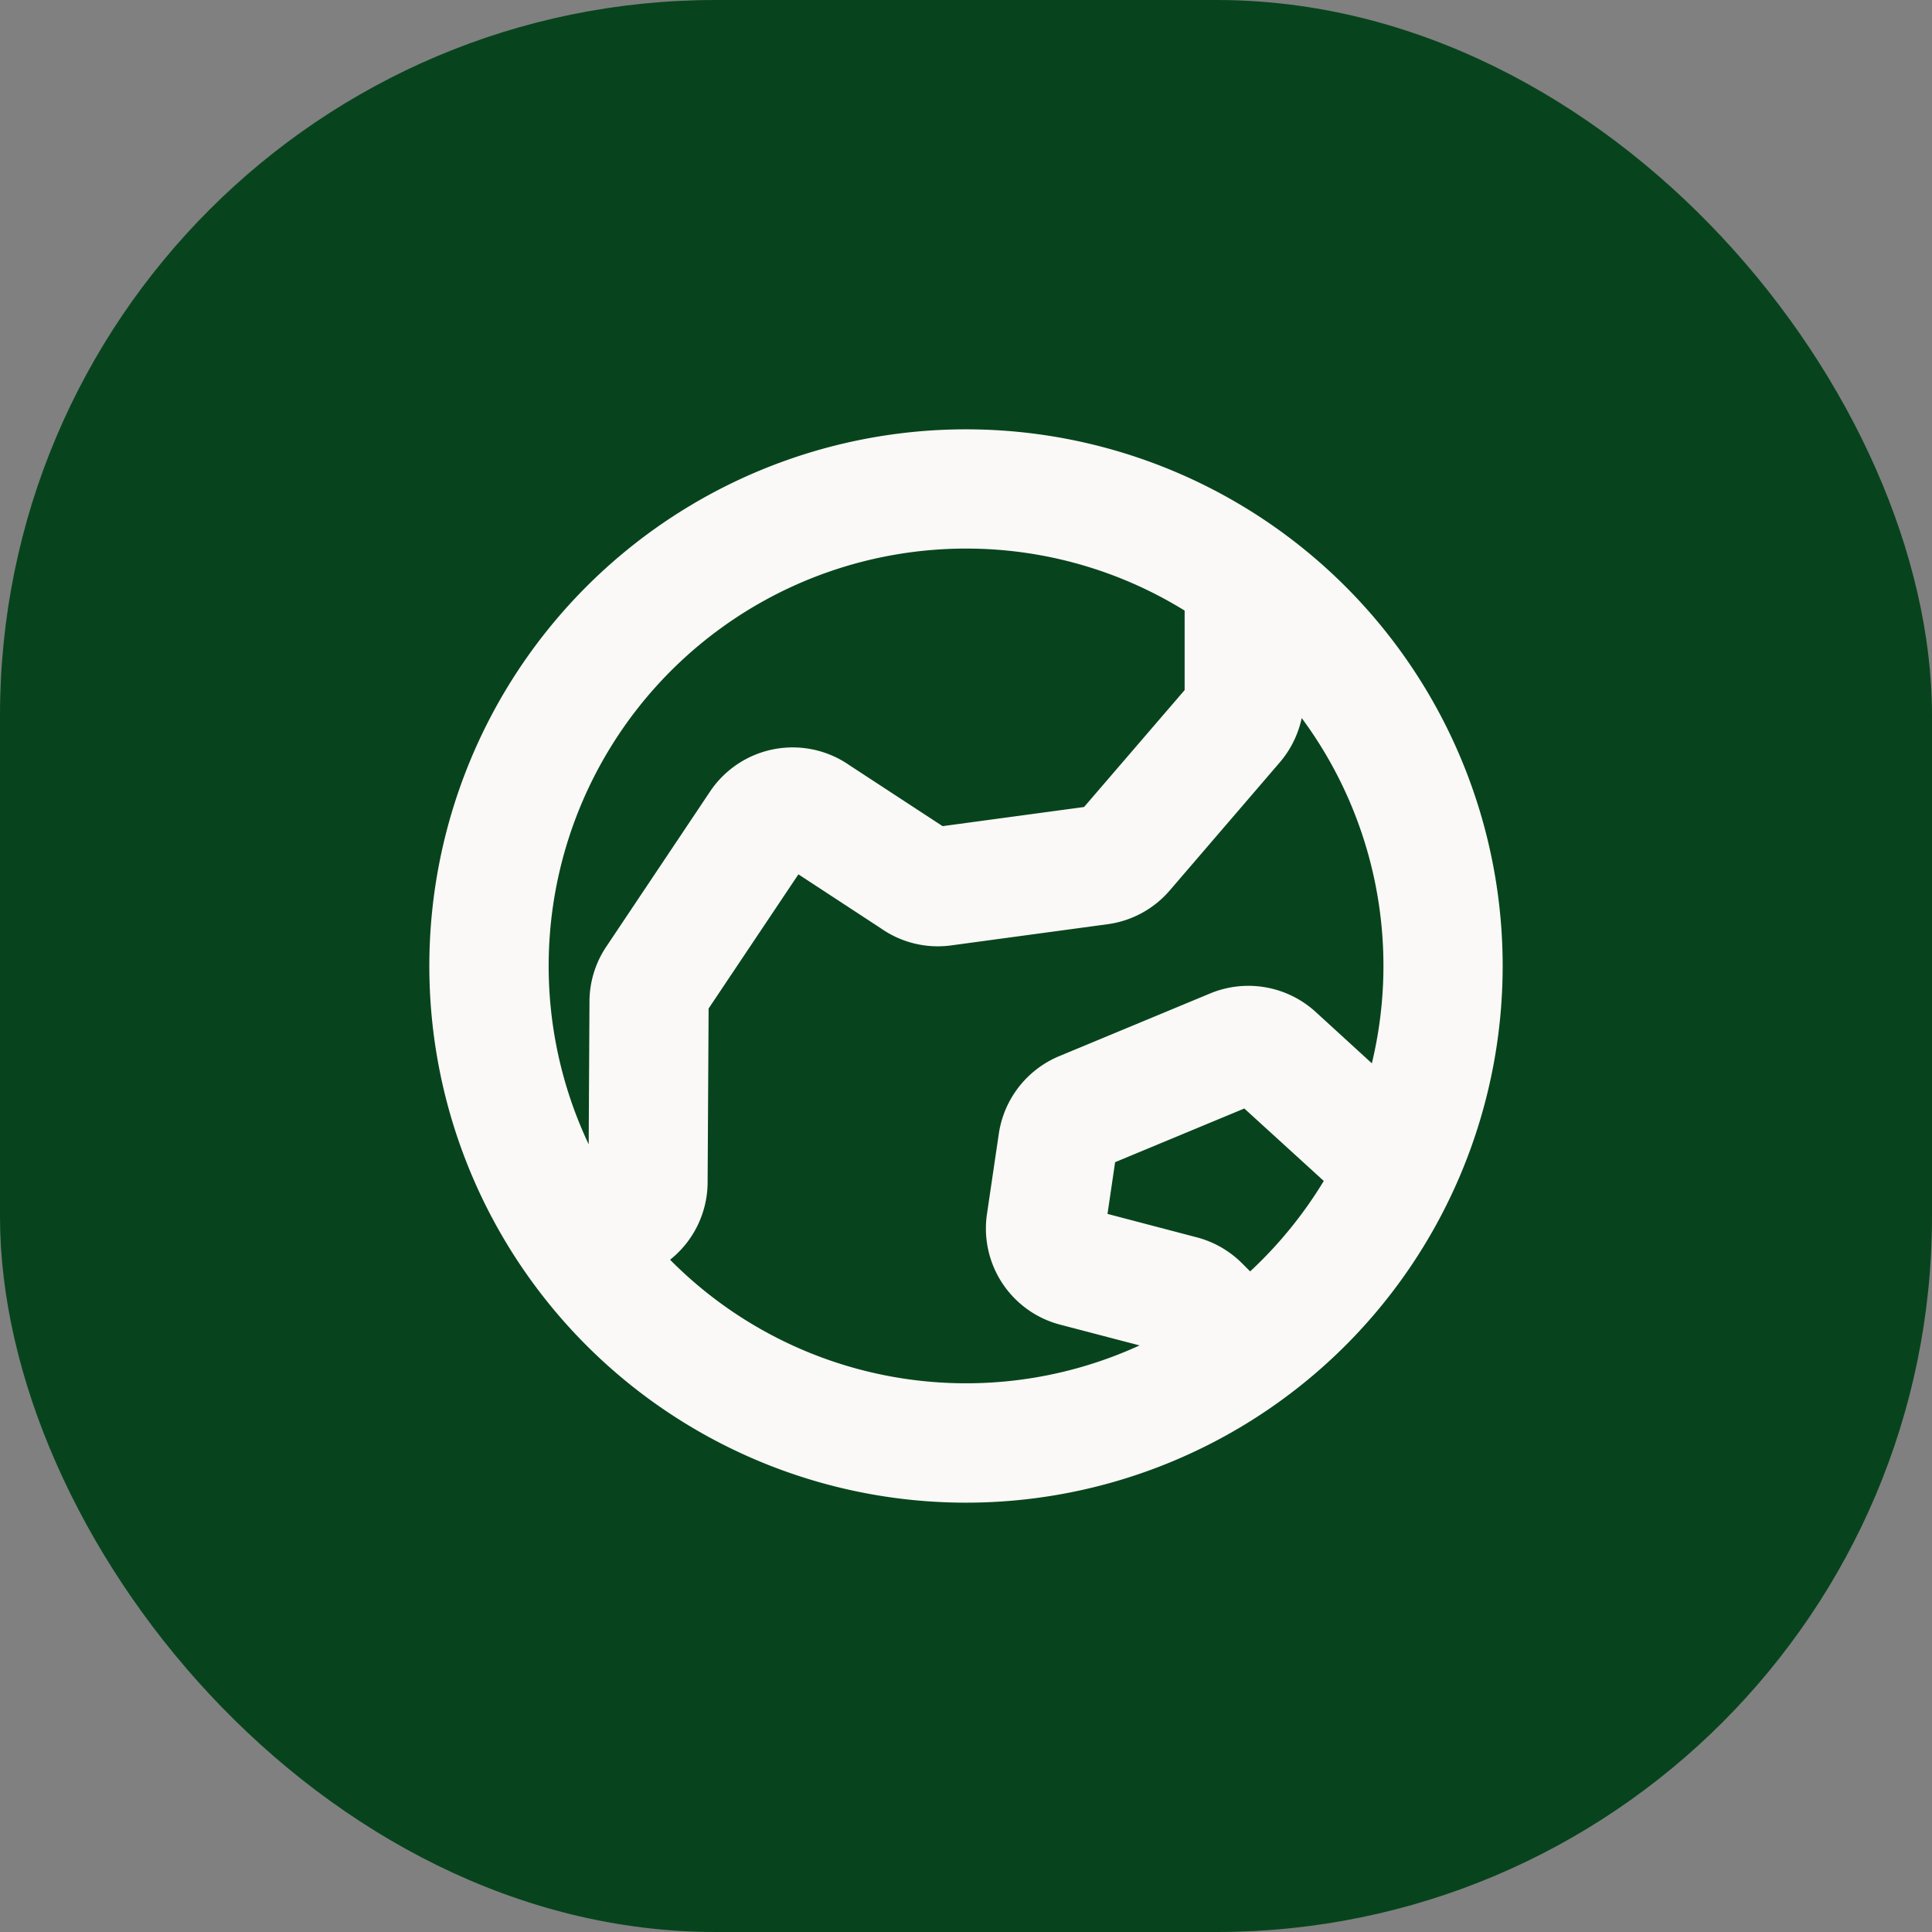
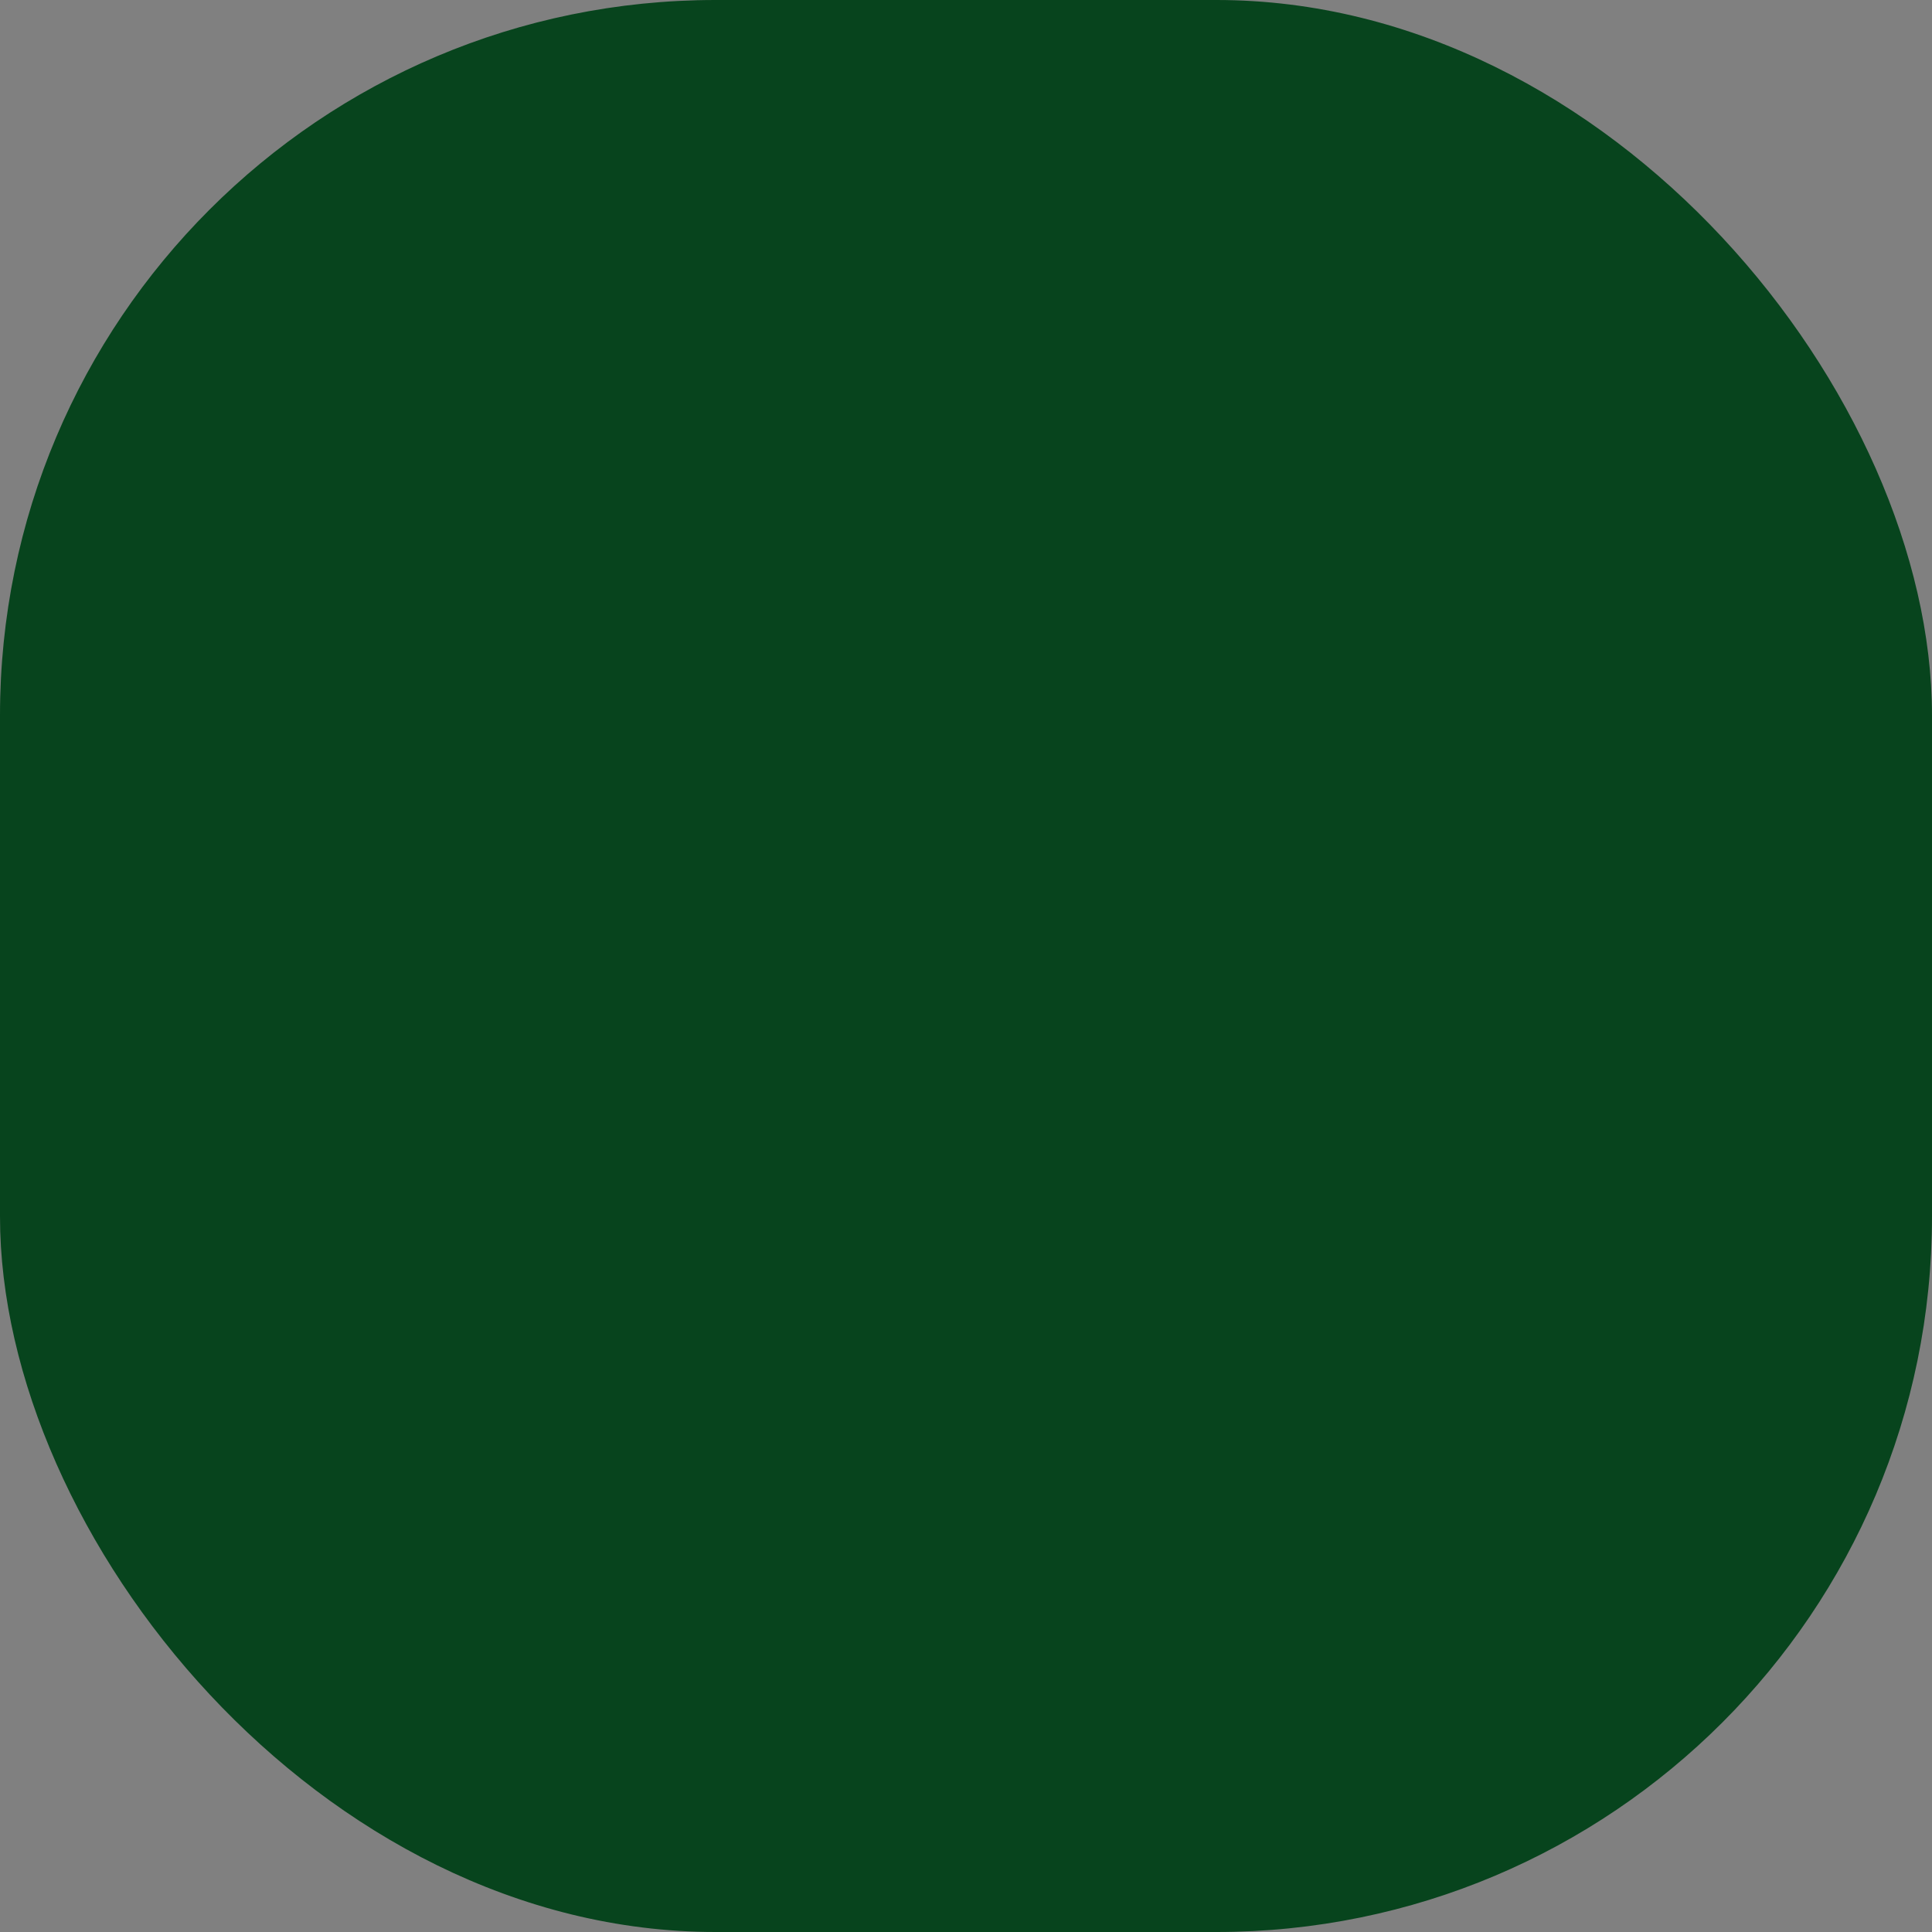
<svg xmlns="http://www.w3.org/2000/svg" width="54" height="54" viewBox="0 0 54 54">
  <rect x="0" y="0" width="54" height="54" fill="#808080" stroke="none" />
  <g transform="translate(-507 -2682)">
    <rect width="54" height="54" rx="20" transform="translate(507 2682)" fill="#07441d" />
-     <path d="M35,20A15,15,0,1,0,50,35,15,15,0,0,0,35,20Zm0,3.333a11.607,11.607,0,0,1,6.111,1.733v2.222L38.3,30.556l-3.954.535-2.6-1.7a2.778,2.778,0,0,0-3.9.733l-2.908,4.347A2.763,2.763,0,0,0,24.476,36l-.022,3.985A11.667,11.667,0,0,1,35,23.333ZM26.724,43.214a2.778,2.778,0,0,0,1.054-2.165l.028-4.861,2.51-3.75,2.308,1.511a2.767,2.767,0,0,0,1.964.475l4.371-.592a2.778,2.778,0,0,0,1.736-.944l3.078-3.582a2.8,2.8,0,0,0,.61-1.236,11.636,11.636,0,0,1,1.961,9.65l-1.575-1.44a2.789,2.789,0,0,0-2.94-.515L37.6,37.522a2.792,2.792,0,0,0-1.682,2.16l-.332,2.25a2.778,2.778,0,0,0,2.043,3.092l2.222.581A11.636,11.636,0,0,1,26.729,43.21Zm16.218.322-.226-.226a2.785,2.785,0,0,0-1.261-.725l-2.5-.656.213-1.446,3.611-1.5L45,41.008a11.783,11.783,0,0,1-2.058,2.528Z" transform="translate(499 2674)" fill="#faf9f7" />
  </g>
</svg>